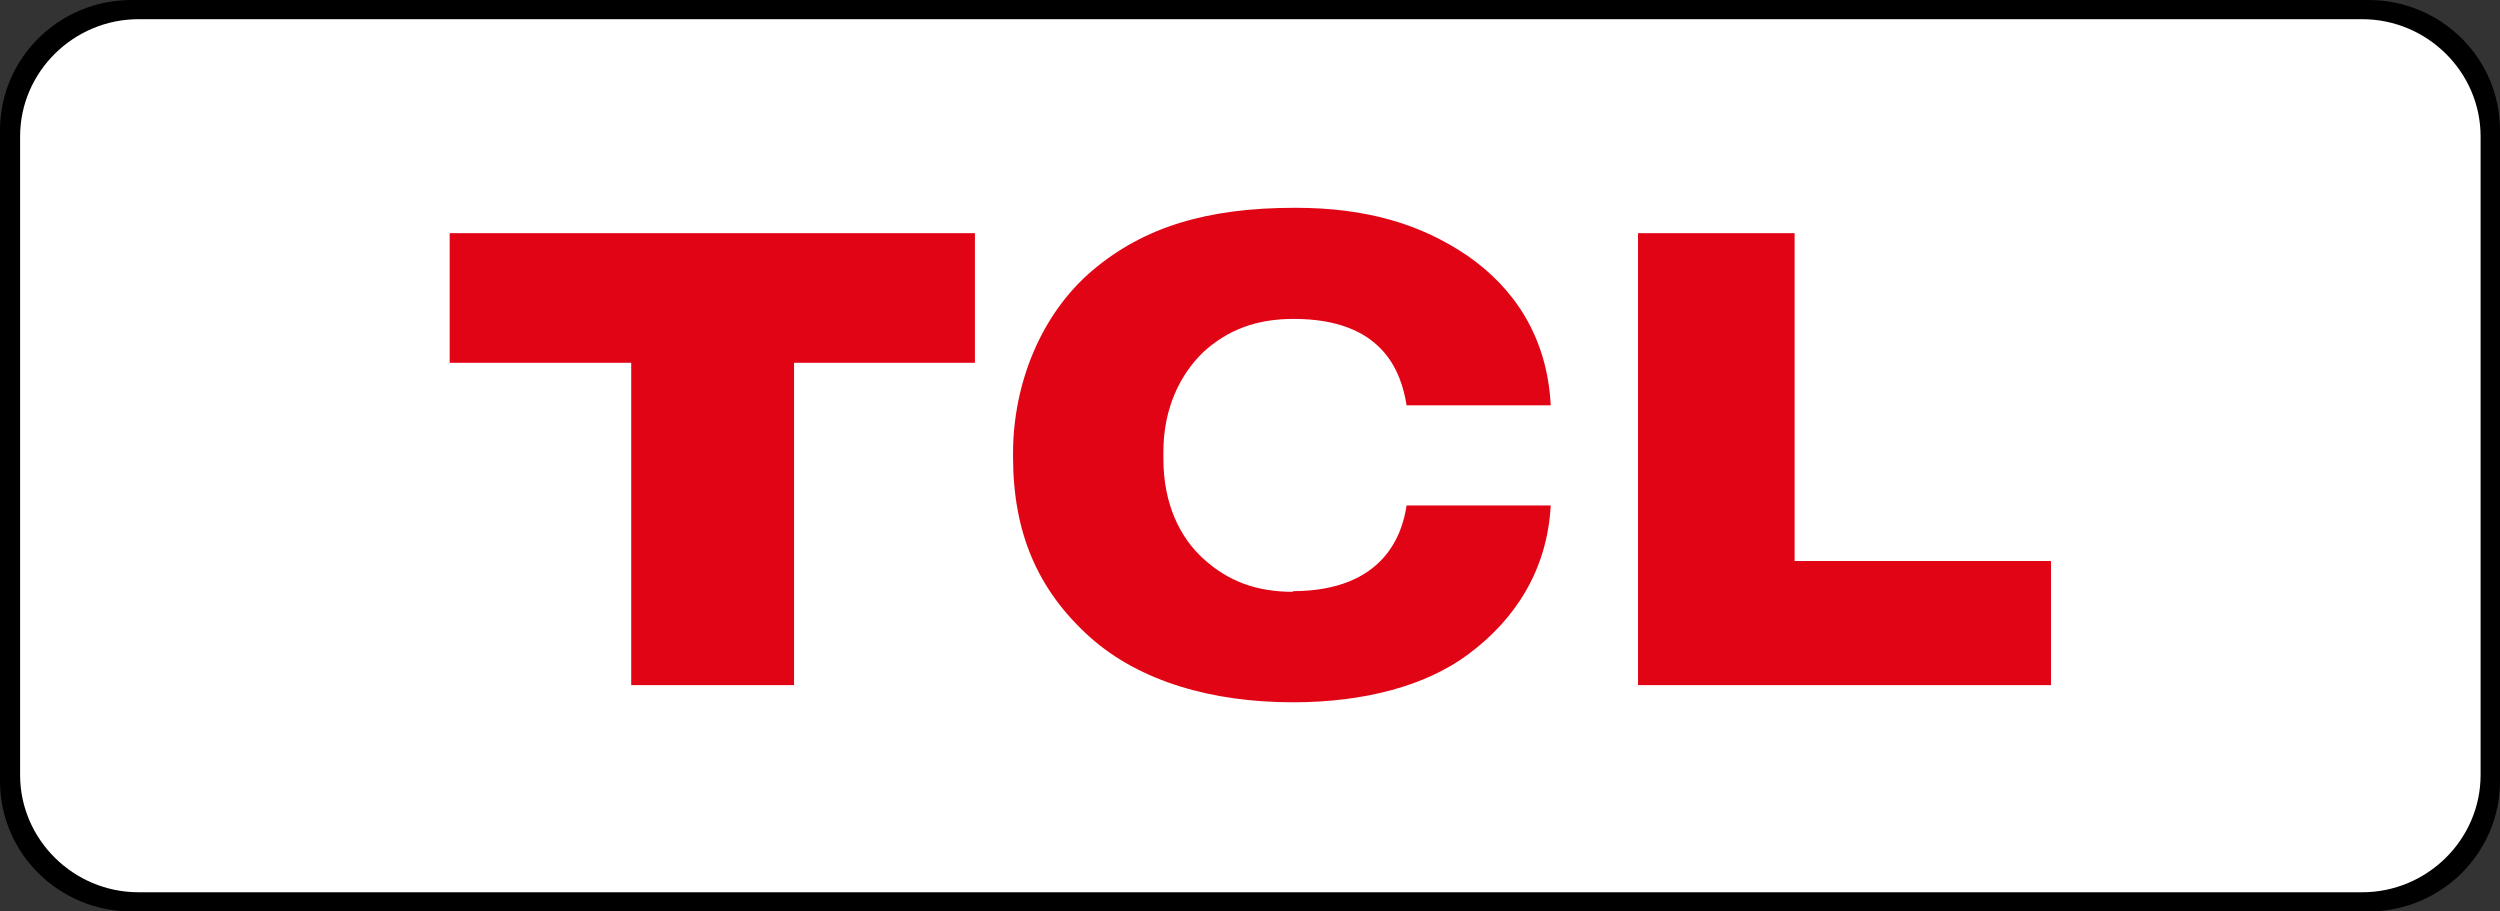
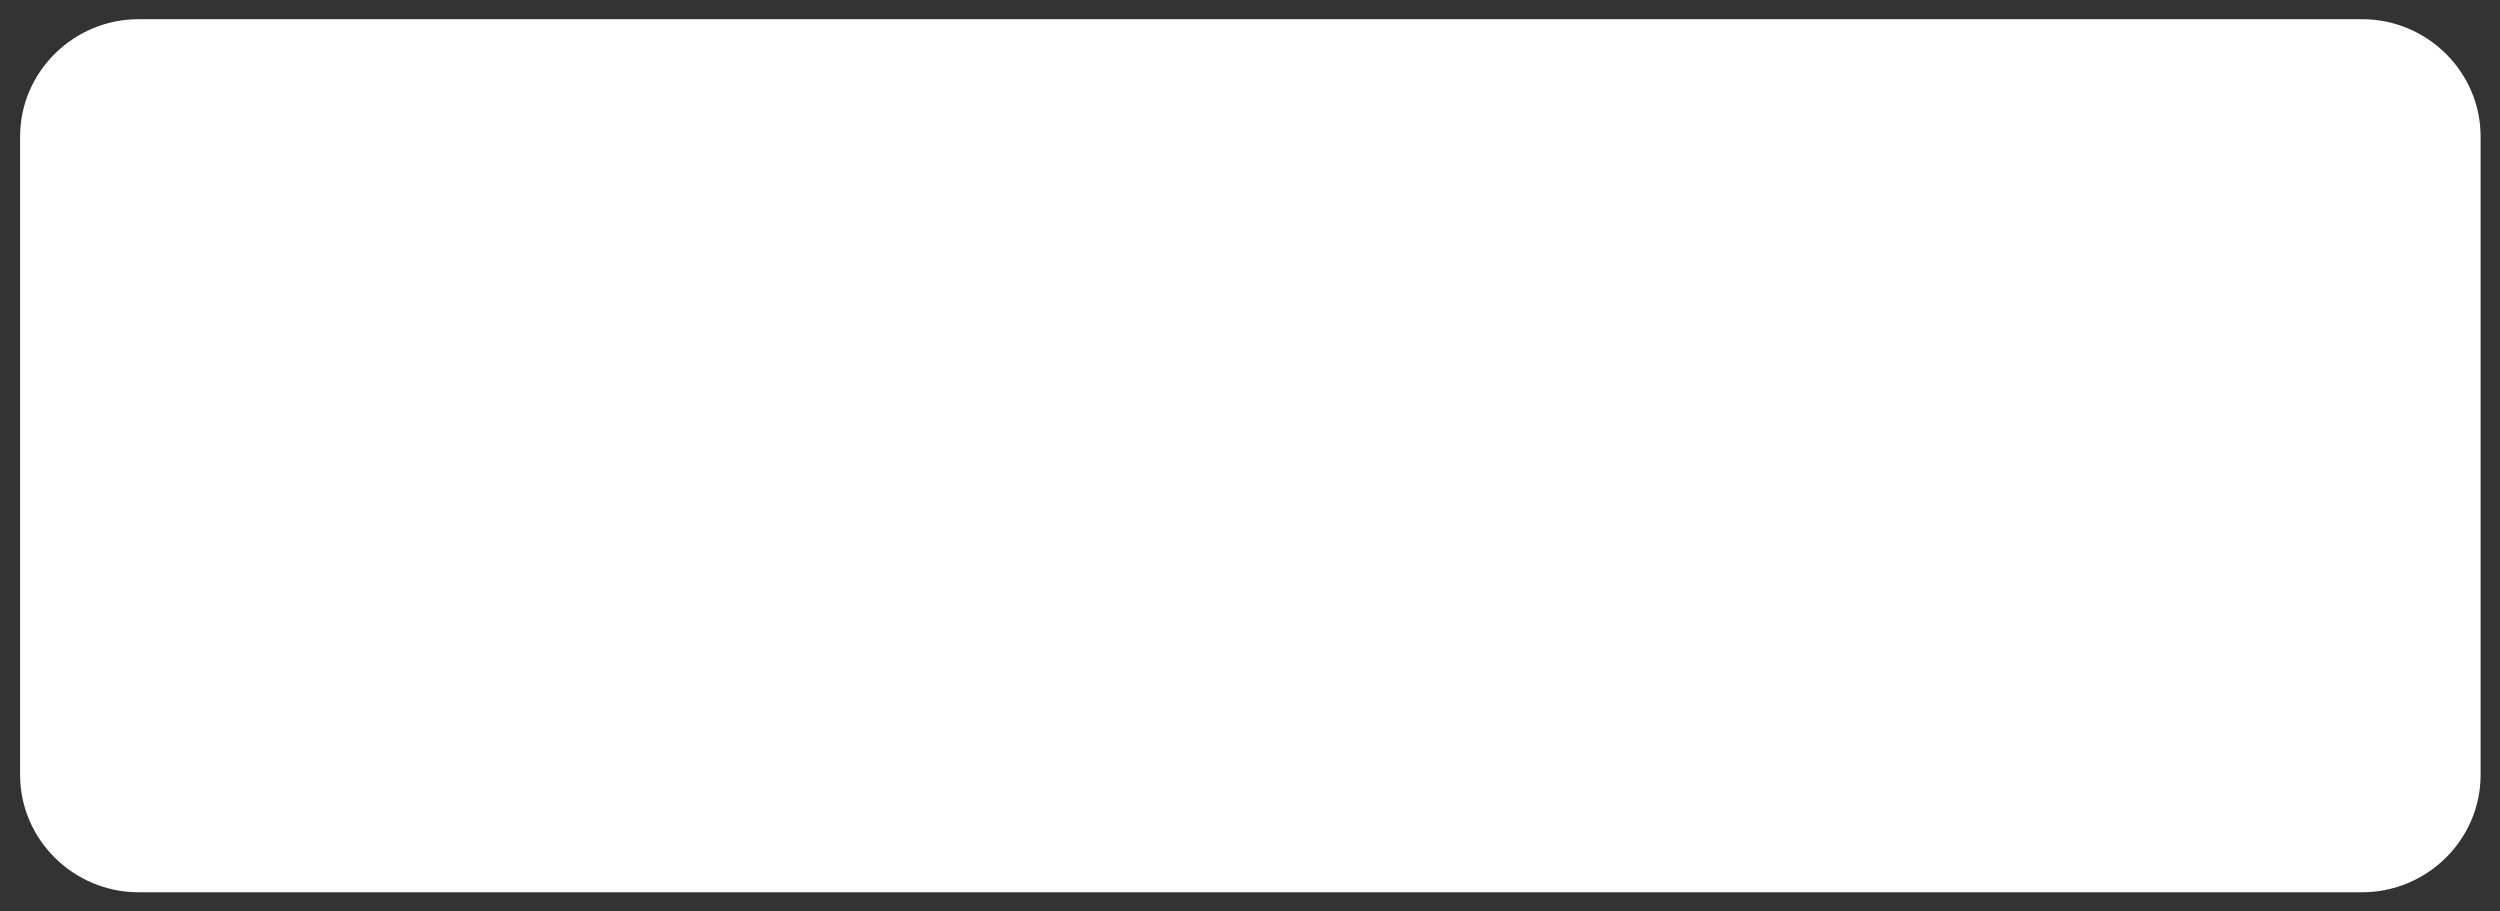
<svg xmlns="http://www.w3.org/2000/svg" width="96" height="35" viewBox="0 0 96 35" fill="none">
  <rect x="0" y="0" width="96" height="35" fill="#333333" stroke="none" />
  <g clip-path="url(#clip0_146_6827)">
-     <path d="M0 29.996V5.004C0 2.239 2.262 0 5.055 0H90.945C93.738 0 96 2.239 96 5.004V29.996C96 32.761 93.738 35 90.945 35H5.055C2.262 35 0 32.761 0 29.996Z" fill="black" />
    <path d="M0.772 29.759V5.241C0.772 2.765 2.821 0.737 5.322 0.737H90.705C93.206 0.737 95.255 2.765 95.255 5.241V29.759C95.255 32.235 93.206 34.263 90.705 34.263H5.322C2.821 34.263 0.772 32.235 0.772 29.759Z" fill="white" />
-     <path d="M17.268 13.931H24.239V26.309H30.492V13.931H37.437V8.954H17.268V13.931Z" fill="#E10414" />
-     <path d="M49.677 22.727C48.213 22.727 47.149 22.306 46.218 21.463C45.313 20.647 44.674 19.357 44.674 17.618V17.355C44.674 15.643 45.34 14.353 46.218 13.51C47.149 12.667 48.24 12.246 49.677 12.246C53.082 12.246 53.801 14.247 54.014 15.564H59.548C59.415 12.931 58.138 11.061 56.355 9.823C54.572 8.612 52.497 7.979 49.73 7.979C46.351 7.979 43.929 8.717 41.96 10.376C39.965 12.062 38.901 14.748 38.901 17.408V17.539C38.901 20.436 39.832 22.648 41.854 24.466C43.77 26.177 46.563 26.968 49.65 26.968C52.391 26.968 54.759 26.335 56.382 25.124C58.191 23.781 59.415 21.885 59.548 19.409H54.014C53.854 20.463 53.189 22.701 49.623 22.701" fill="#E10414" />
-     <path d="M68.913 21.543V8.954H62.9V26.309H78.758V21.543H68.913Z" fill="#E10414" />
  </g>
  <defs>
    <clipPath id="clip0_146_6827">
      <rect width="96" height="35" fill="white" />
    </clipPath>
  </defs>
</svg>